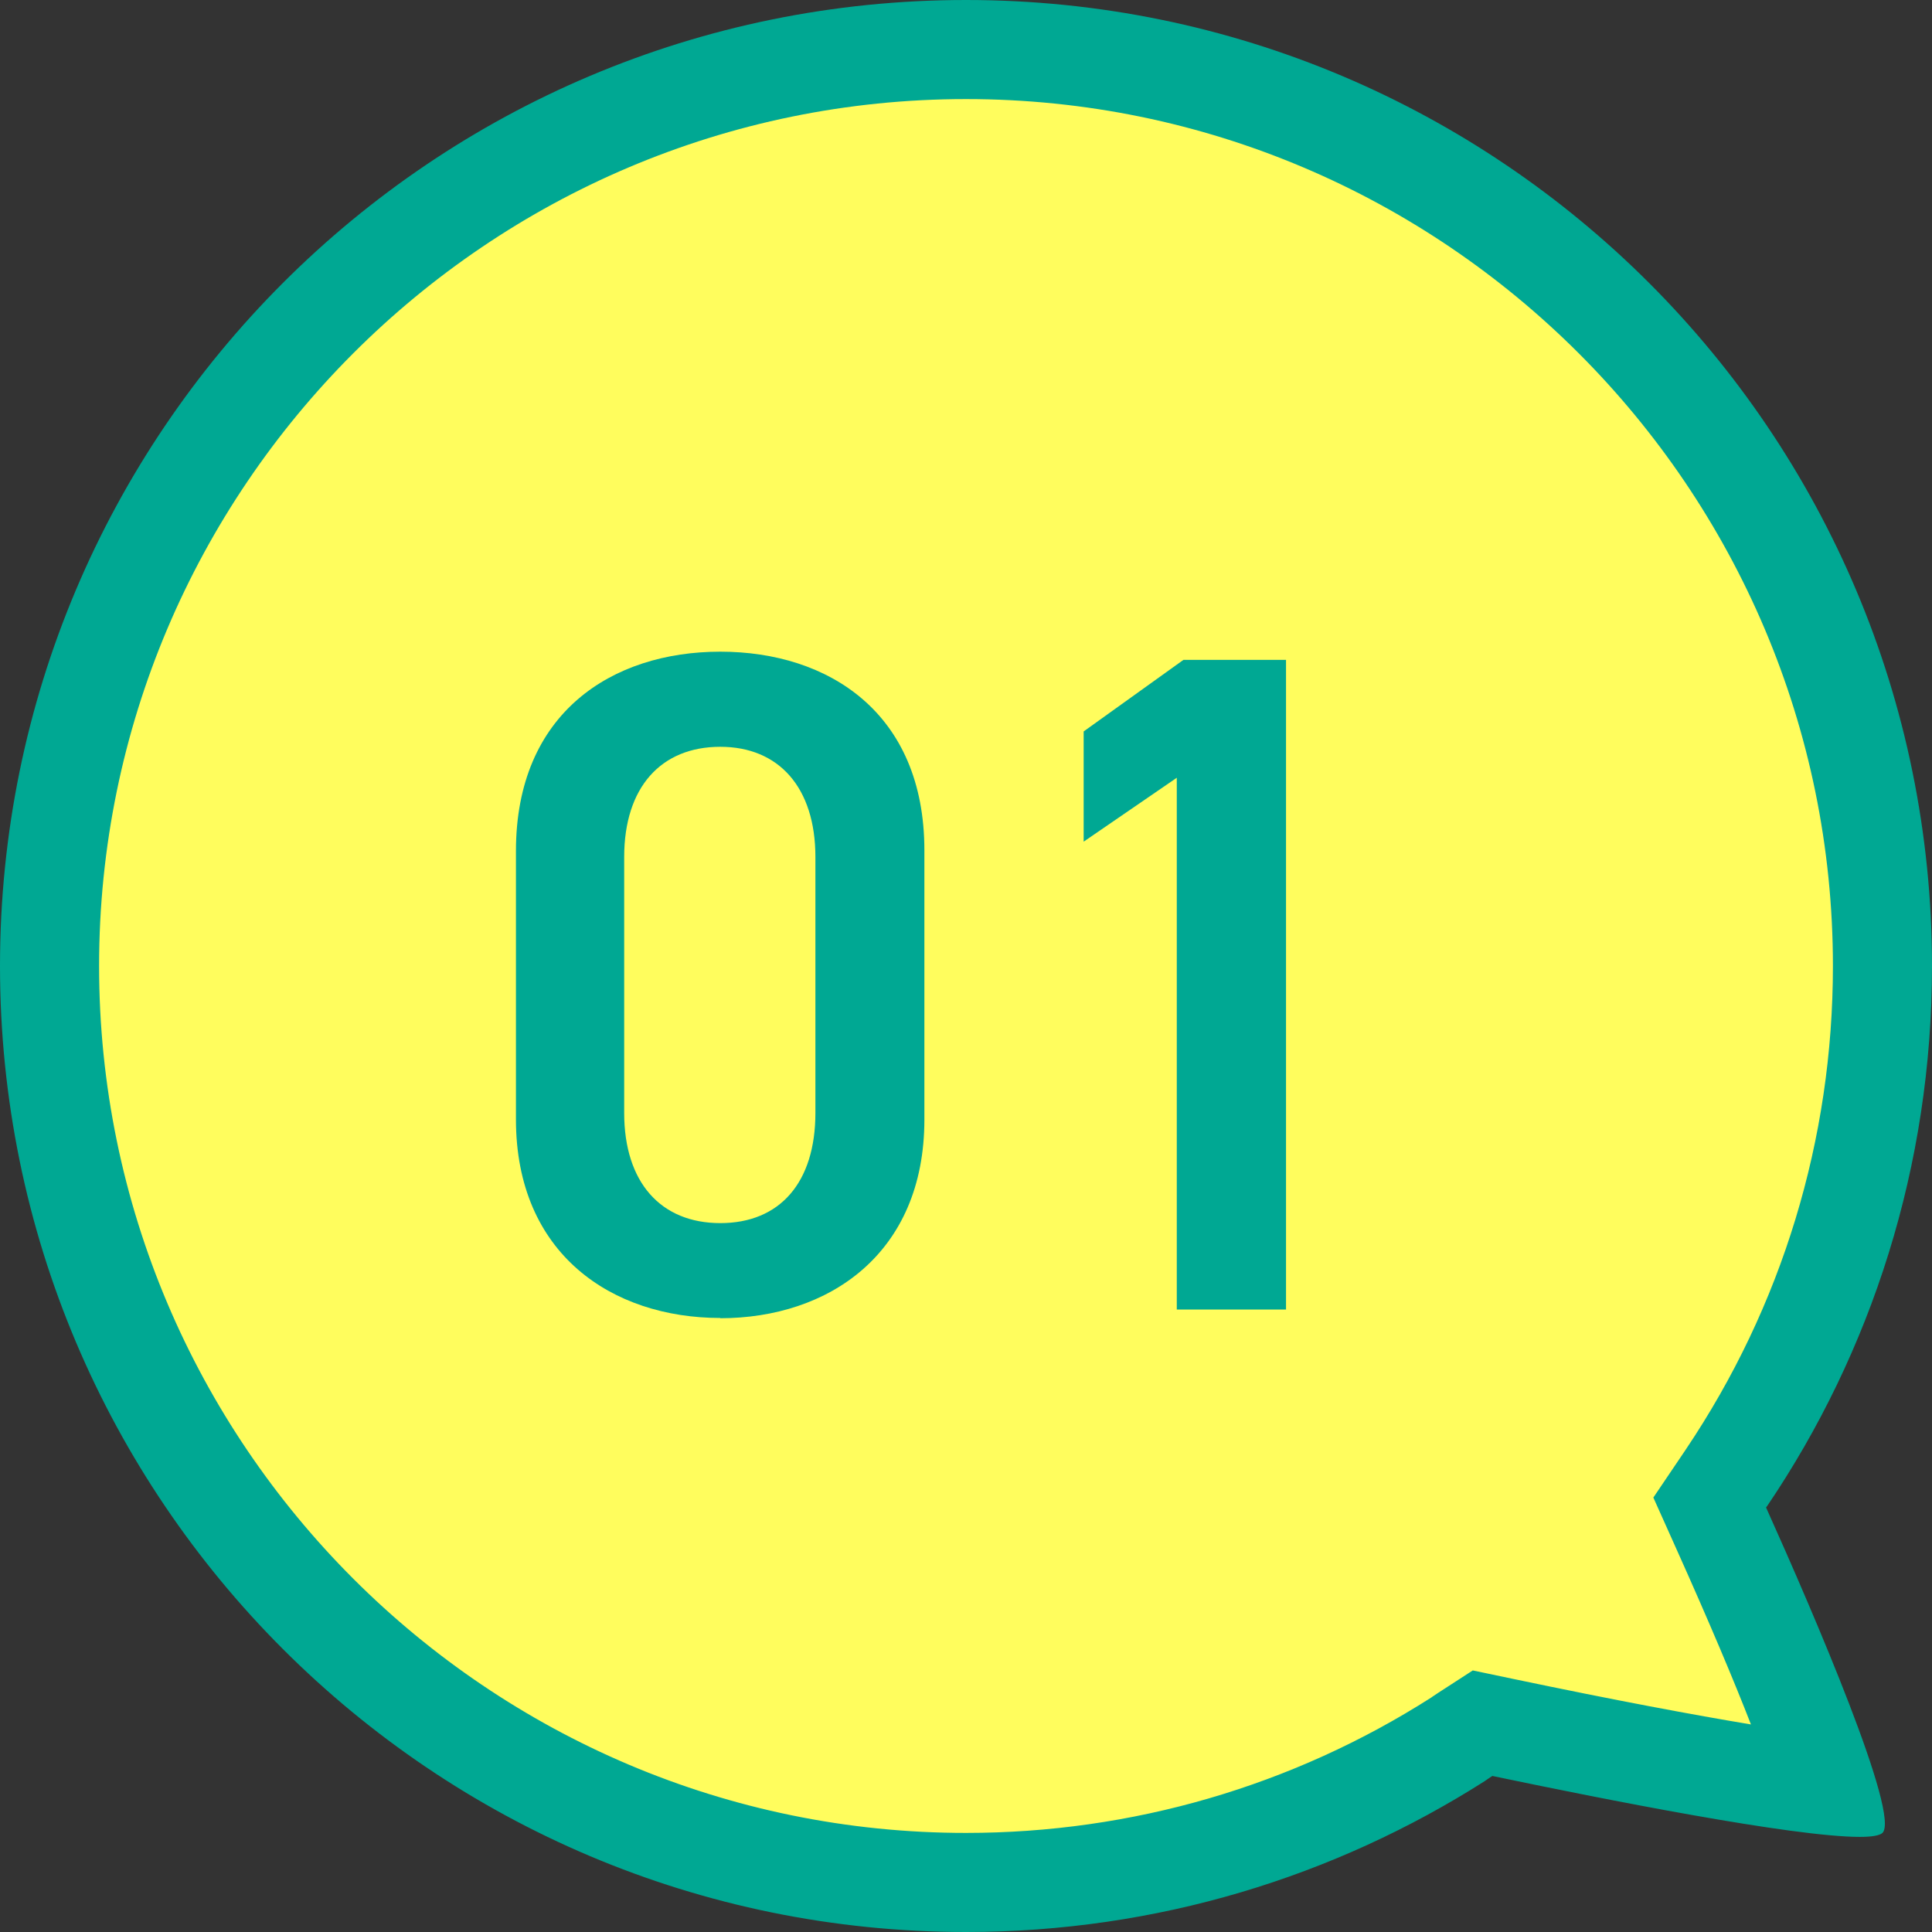
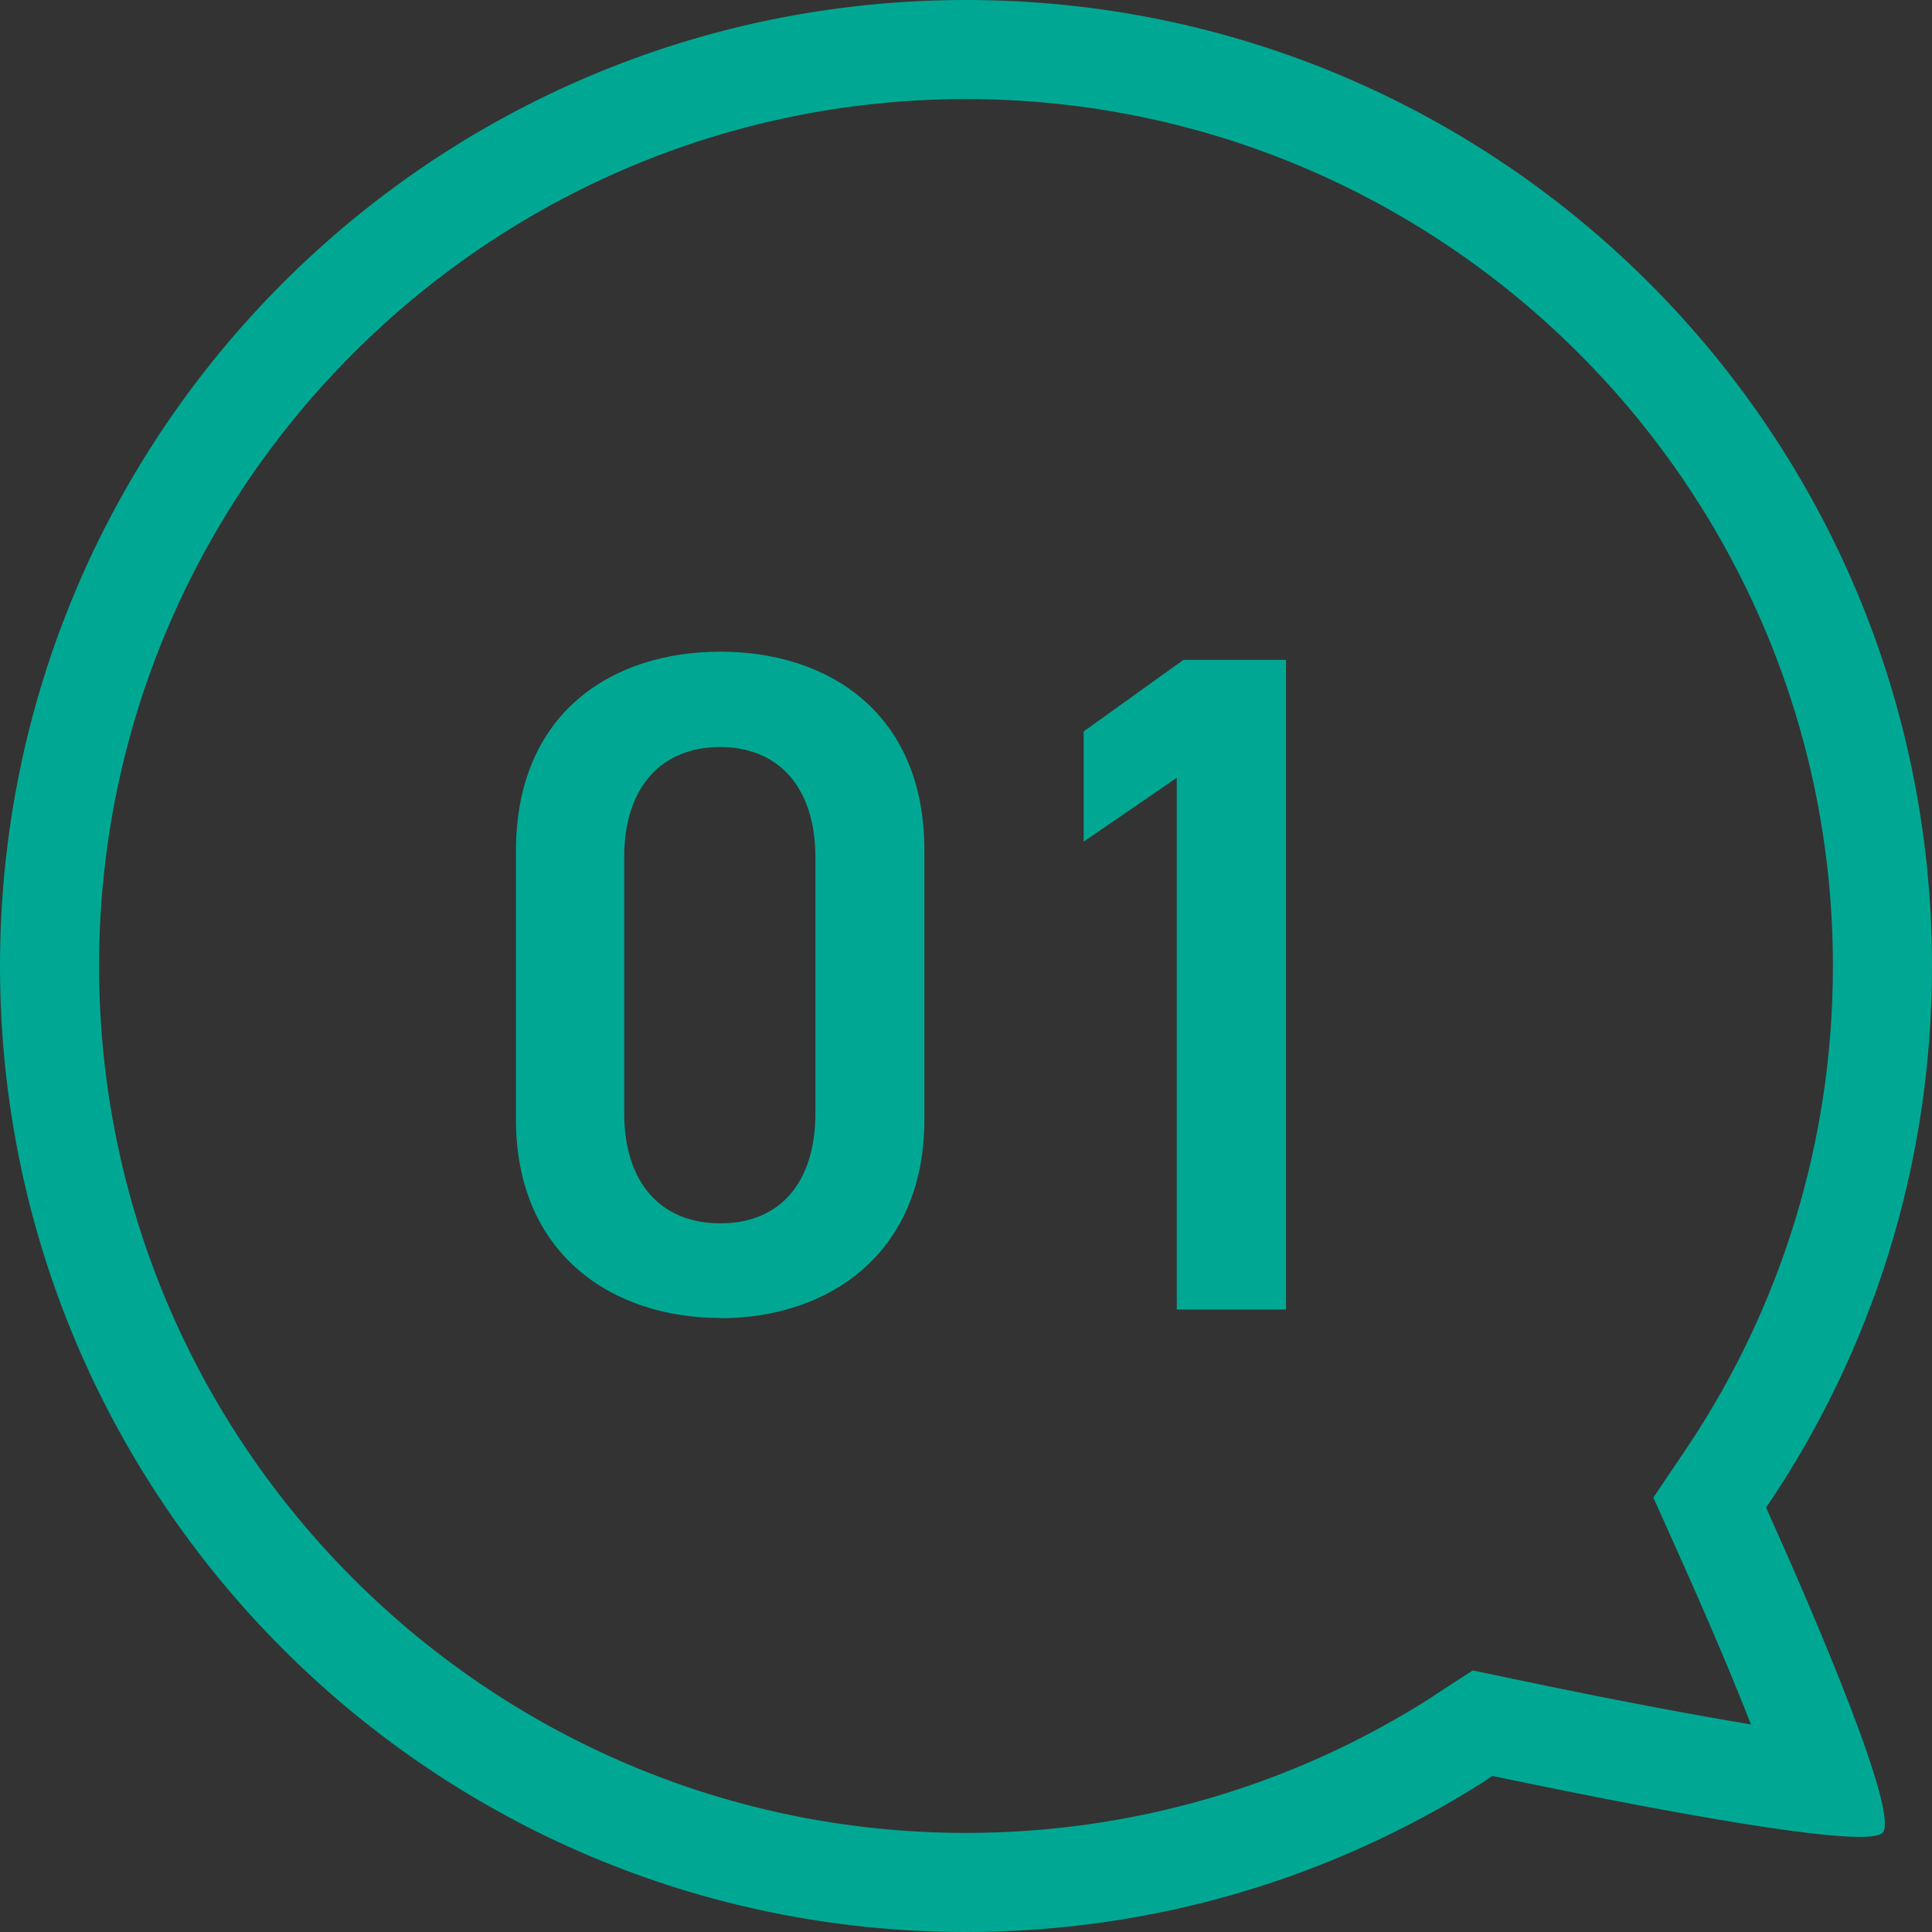
<svg xmlns="http://www.w3.org/2000/svg" id="a" viewBox="0 0 78 78">
  <rect x="0" y="0" width="78" height="78" fill="#333333" stroke="none" />
  <defs>
    <style>.b{fill:#fffd5d;}.c{fill:#00a893;}</style>
  </defs>
  <g>
-     <path class="b" d="M39,76C18.6,76,2,59.4,2,39S18.6,2,39,2s37,16.6,37,37c0,7.42-2.18,14.57-6.32,20.69l-.62,.92,.42,1.07c2.42,5.4,3.67,8.65,4.23,10.39-2.49-.26-7.08-1.08-13.04-2.33l-.8-.17-.69,.45-.3,.2c-5.93,3.78-12.8,5.78-19.86,5.78Z" />
    <path class="c" d="M39,4c19.3,0,35,15.7,35,35,0,6.99-2.05,13.74-5.94,19.52l-.02,.03-.04,.06-1.25,1.85,.91,2.03c1.37,3.05,2.35,5.38,3.03,7.13-2.29-.38-5.46-.97-9.61-1.84l-1.62-.34-1.39,.9c-.08,.05-.16,.11-.24,.16l-.04,.03c-5.61,3.58-12.1,5.47-18.79,5.47-19.3,0-35-15.7-35-35S19.7,4,39,4m0-4C17.46,0,0,17.46,0,39s17.46,39,39,39c7.71,0,14.89-2.24,20.94-6.09,.1-.07,.2-.14,.31-.21,4.44,.93,12.14,2.46,14.83,2.46,.48,0,.8-.05,.92-.16,.72-.72-2.72-8.74-4.7-13.14,.01-.02,.03-.03,.04-.05,4.21-6.22,6.66-13.73,6.66-21.81C78,17.46,60.54,0,39,0h0Z" />
  </g>
  <g>
-     <path class="c" d="M29.08,53.21c-4.37,0-8.25-2.58-8.25-8.02v-10.83c0-5.58,3.88-8.05,8.25-8.05s8.24,2.47,8.24,8.02v10.87c0,5.43-3.88,8.02-8.24,8.02Zm0-23.06c-2.39,0-3.88,1.63-3.88,4.45v10.33c0,2.81,1.48,4.45,3.88,4.45s3.84-1.63,3.84-4.45v-10.33c0-2.81-1.48-4.45-3.84-4.45Z" />
+     <path class="c" d="M29.08,53.21c-4.37,0-8.25-2.58-8.25-8.02v-10.83c0-5.58,3.88-8.05,8.25-8.05s8.24,2.47,8.24,8.02v10.87c0,5.43-3.88,8.02-8.24,8.02m0-23.06c-2.39,0-3.88,1.63-3.88,4.45v10.33c0,2.81,1.48,4.45,3.88,4.45s3.84-1.63,3.84-4.45v-10.33c0-2.81-1.48-4.45-3.84-4.45Z" />
    <path class="c" d="M51.92,52.87h-4.41V31.4l-3.76,2.58v-4.45l4.03-2.89h4.14v26.22Z" />
  </g>
</svg>